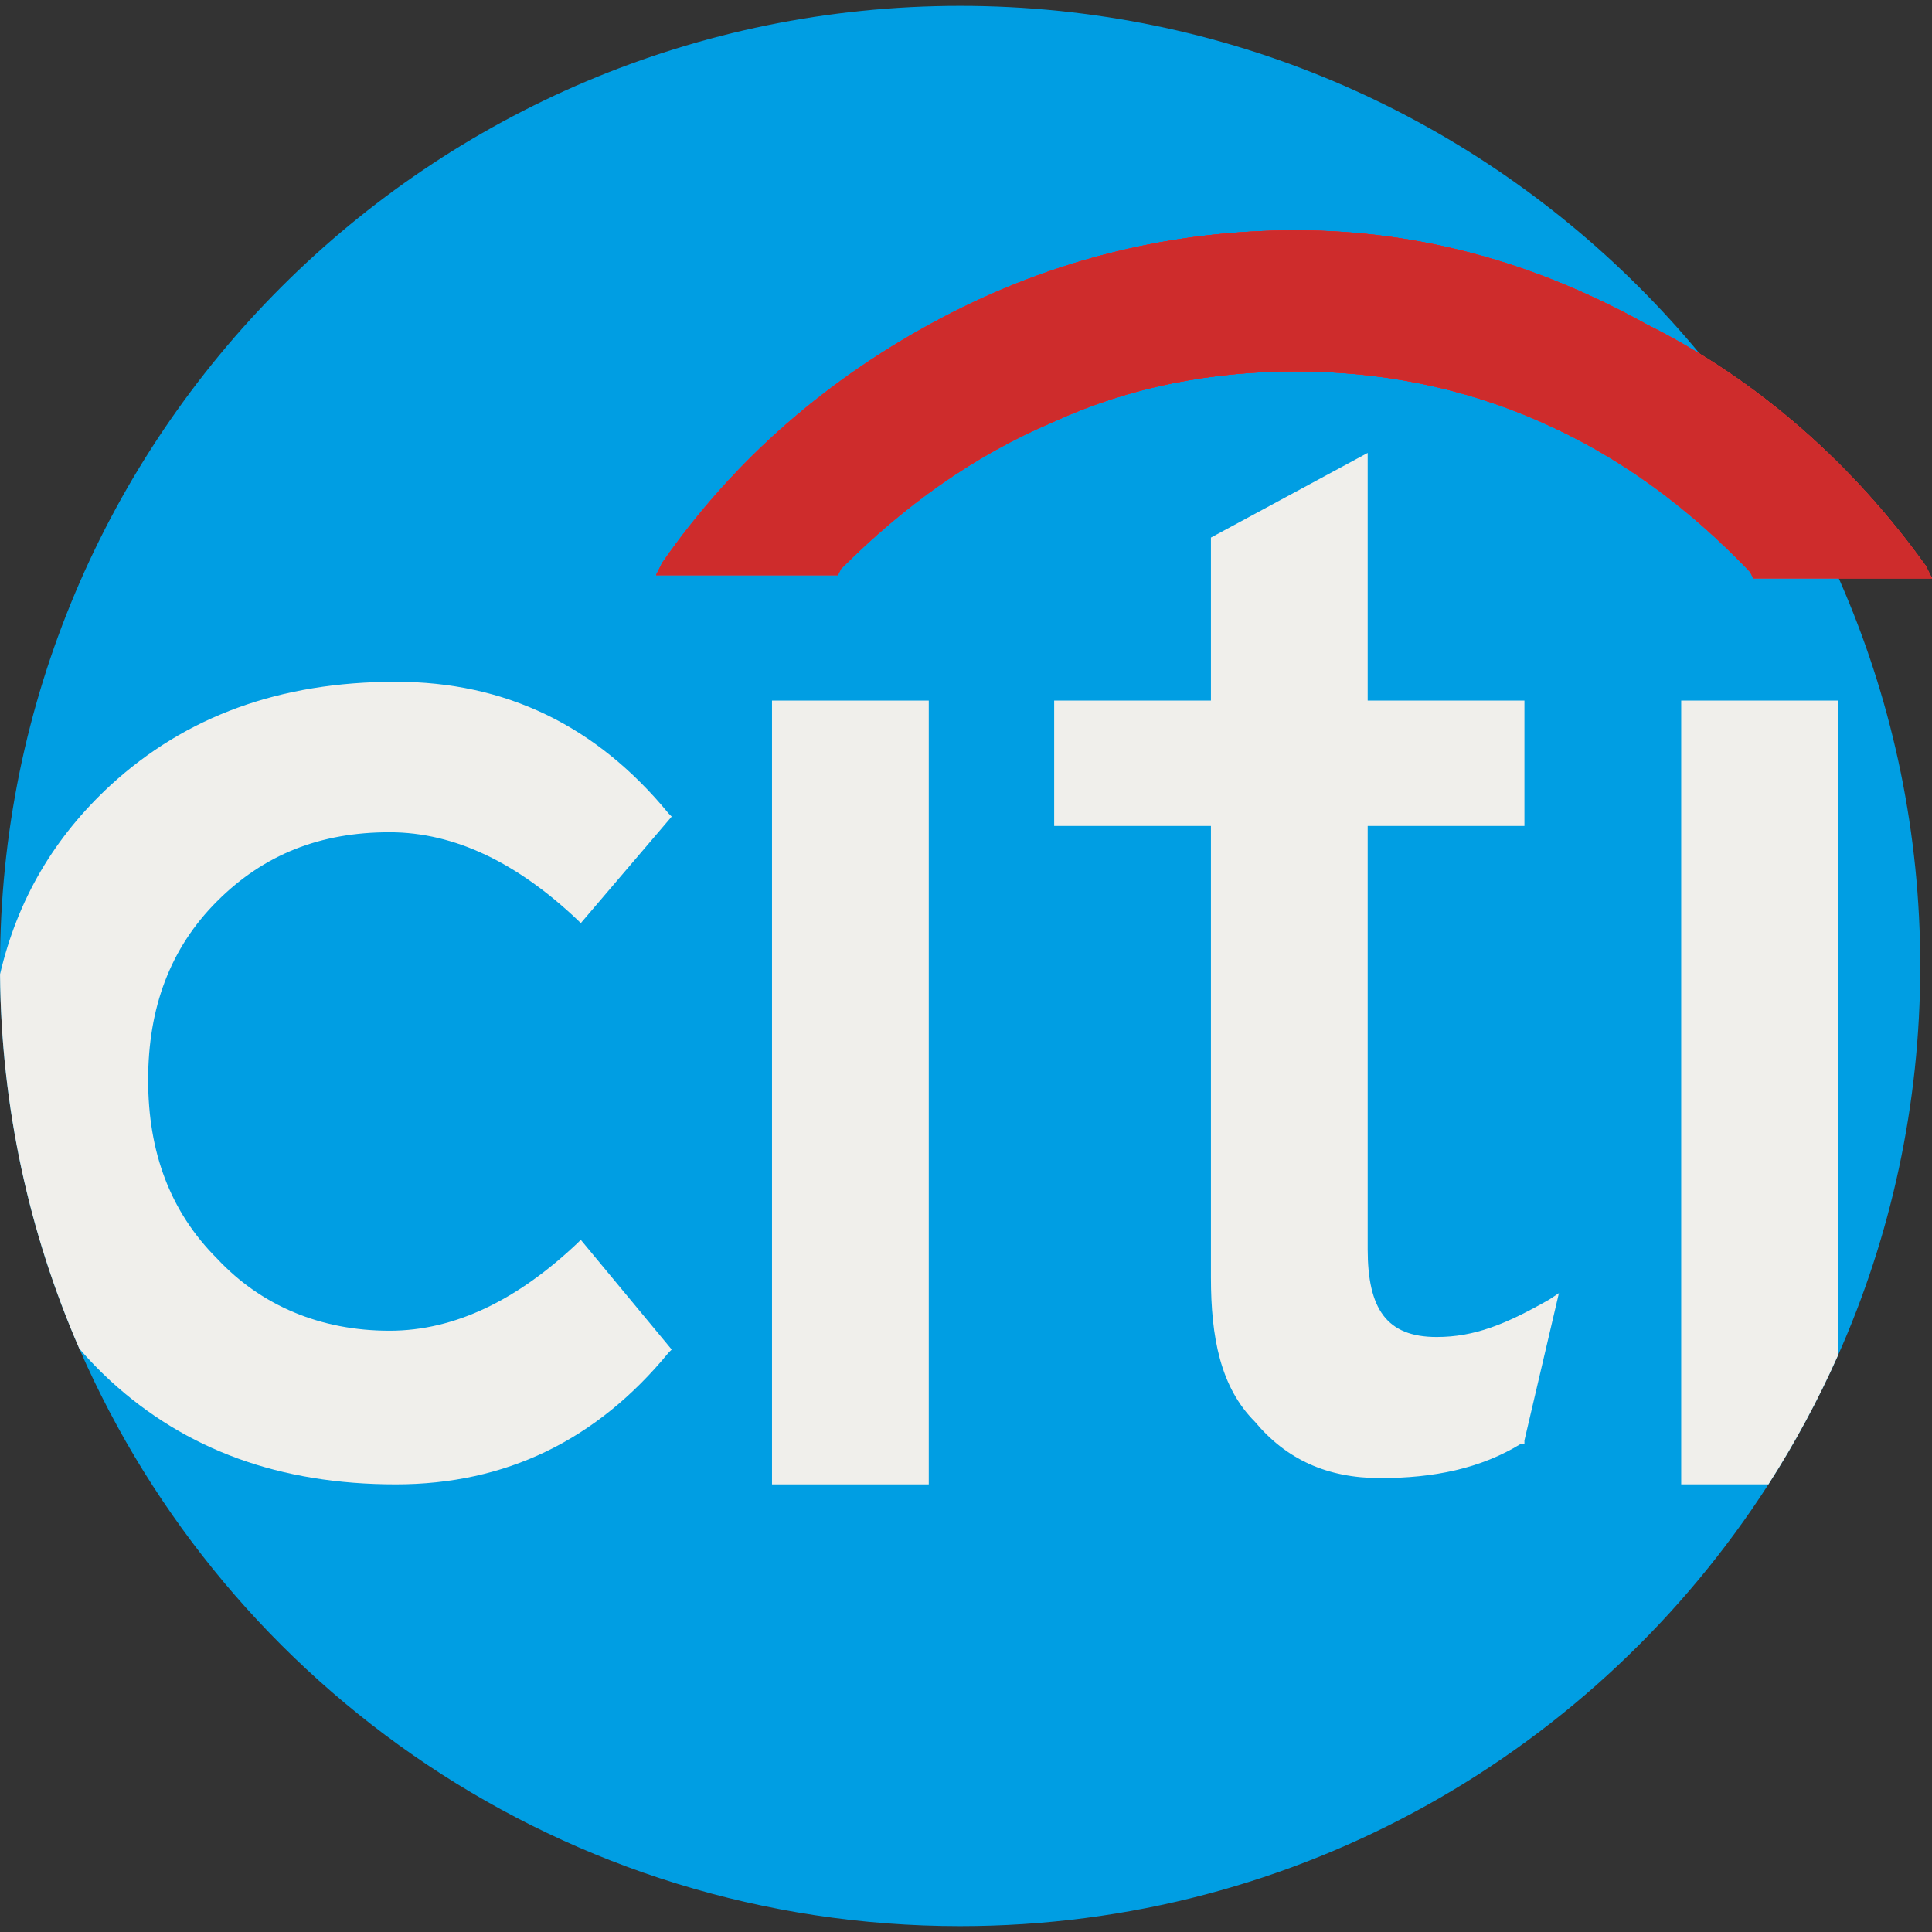
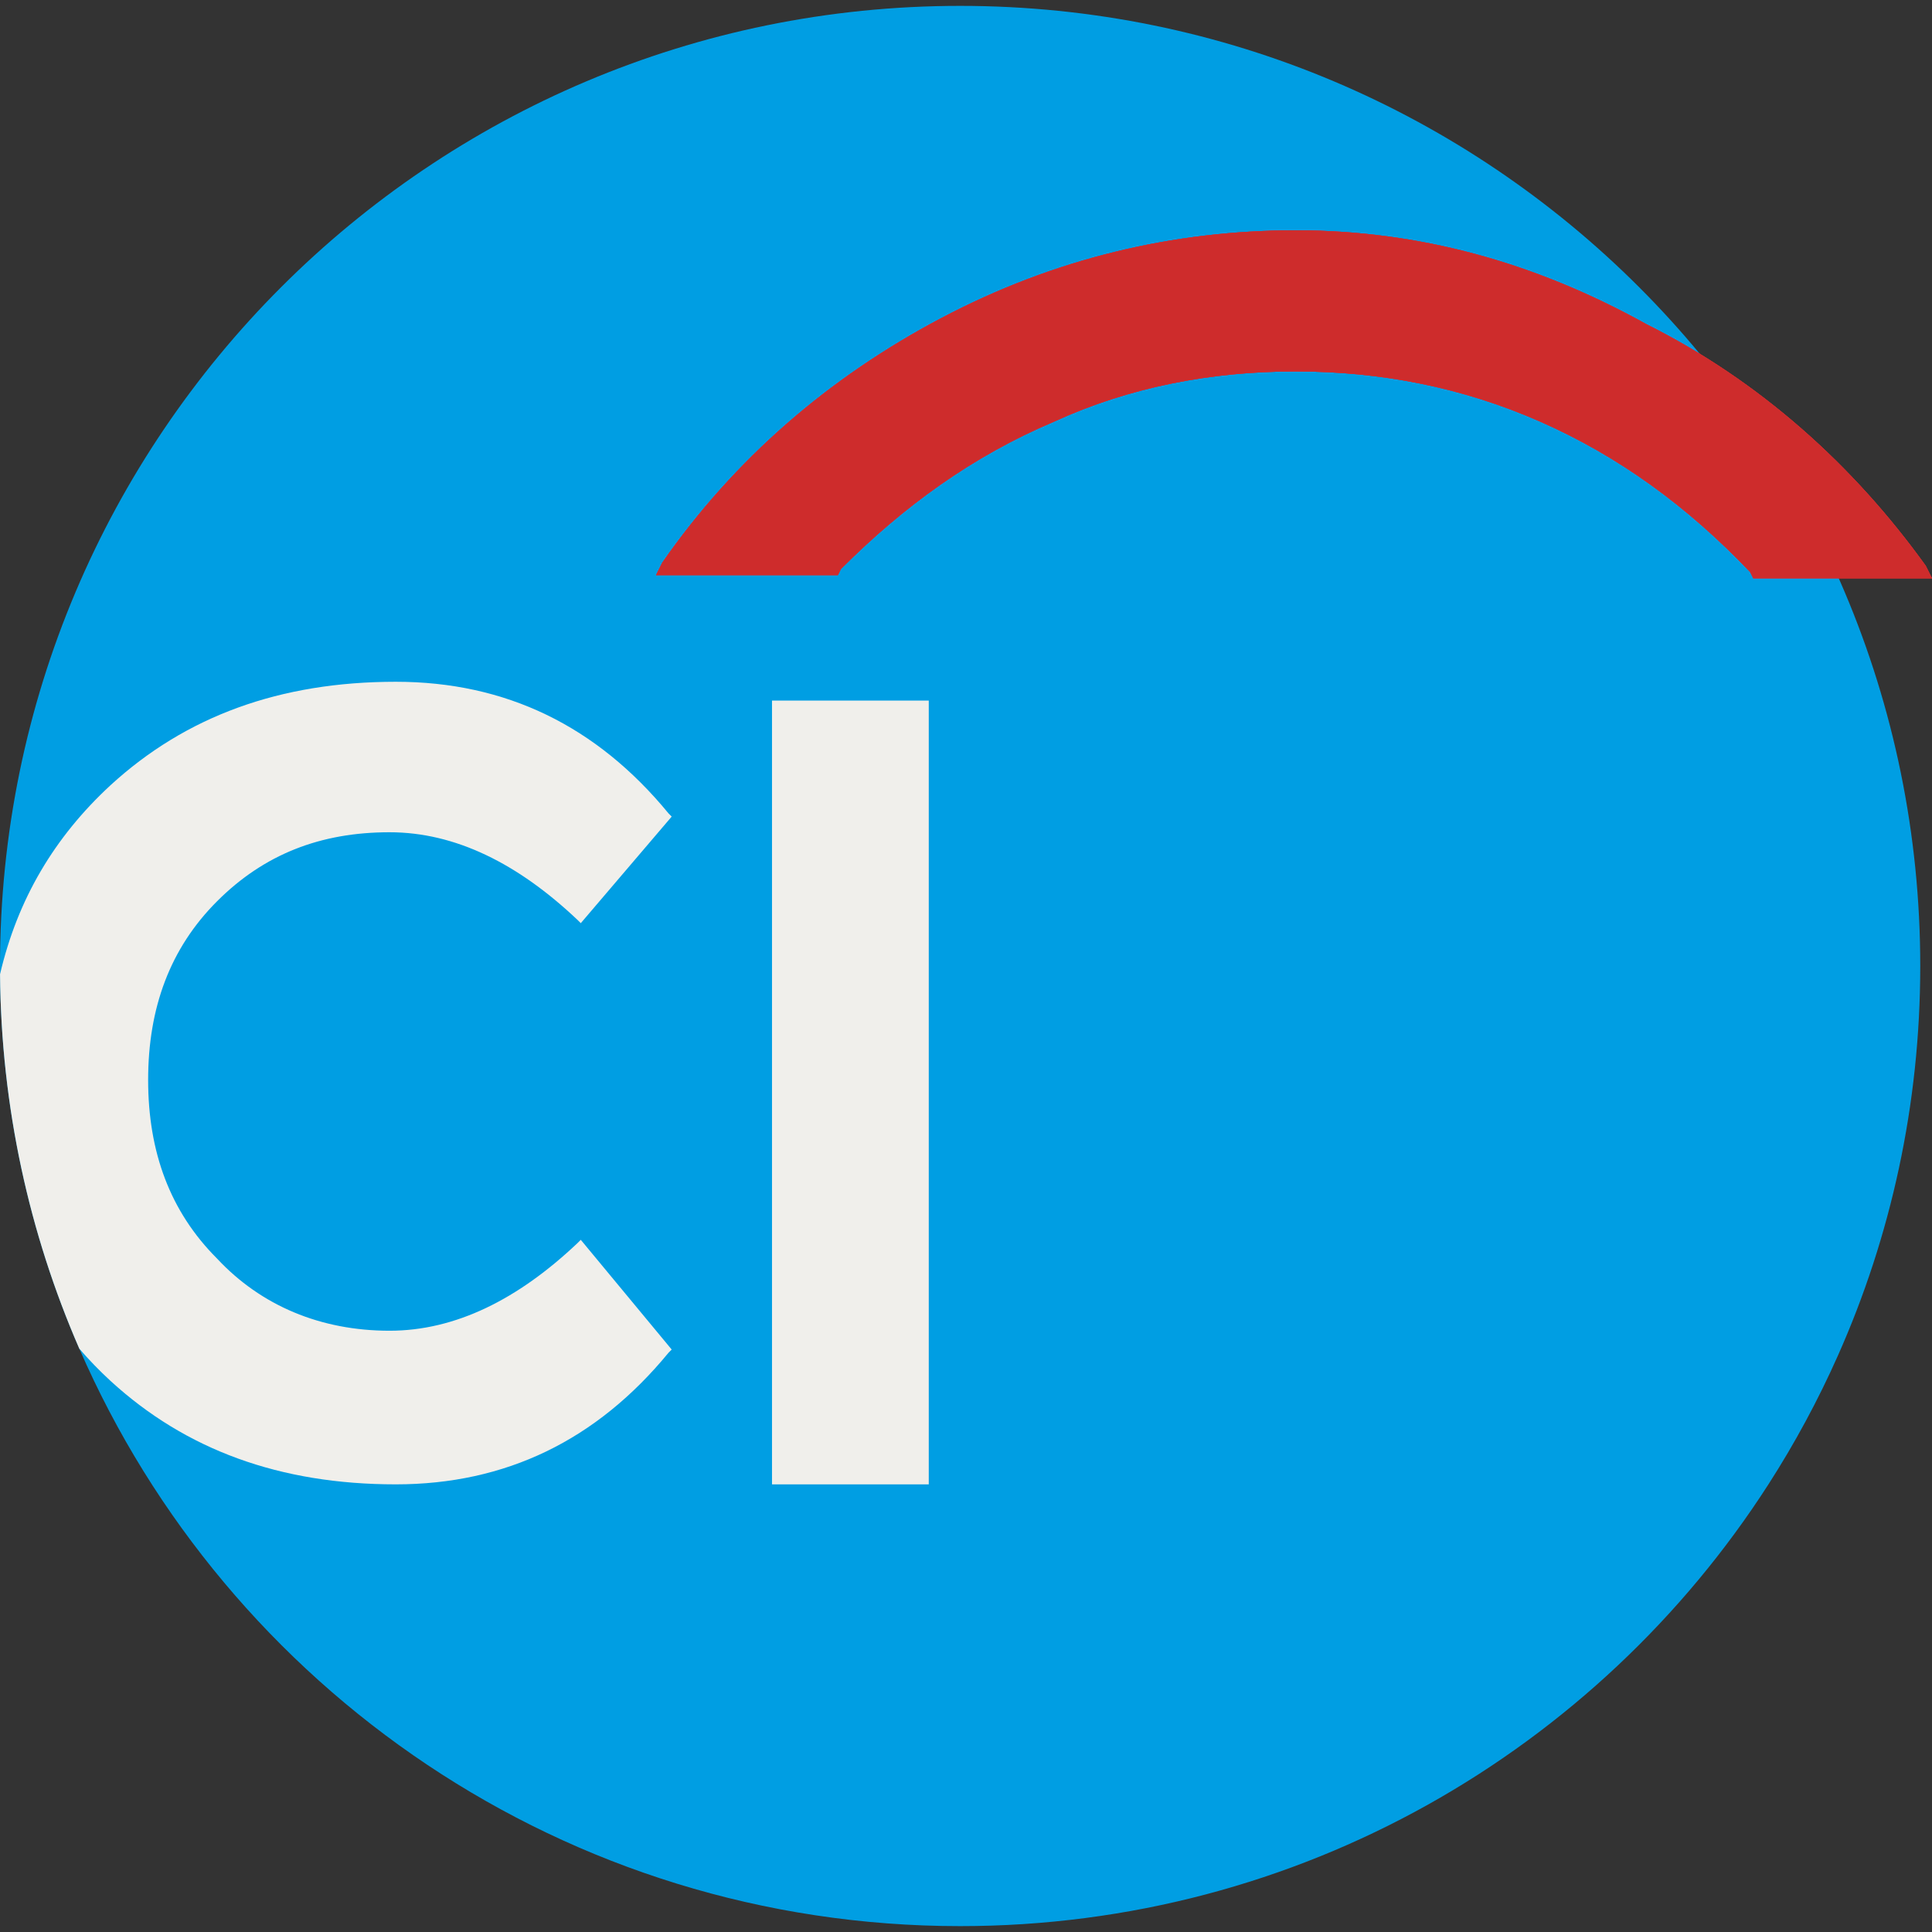
<svg xmlns="http://www.w3.org/2000/svg" version="1.1" id="Capa_1" x="0px" y="0px" viewBox="0 0 512 512" style="enable-background:new 0 0 512 512;" xml:space="preserve">
  <rect x="0" y="0" width="512" height="512" fill="#333333" stroke="none" />
  <path style="fill:#009EE3;" d="M508.887,256c0,36.744-7.789,71.68-21.809,103.221c-5.286,11.891-11.455,23.305-18.424,34.147  c-45.249,70.424-124.283,117.075-214.21,117.075c-104.488,0-194.26-62.977-233.434-153.051c-13.242-30.439-20.709-63.973-21-99.211  C0,257.454,0,256.727,0,256C0,115.475,113.918,1.557,254.444,1.557S508.887,115.475,508.887,256z" />
  <g>
    <polygon style="fill:#F0EFEB;" points="246.132,185.661 204.59,185.661 204.59,393.371 246.132,393.371  " />
-     <path style="fill:#F0EFEB;" d="M279.366,185.661v33.233h41.542v119.64c0,15.786,2.492,29.079,11.632,38.218   c8.308,9.97,19.109,14.955,33.233,14.955s26.587-2.493,37.388-9.139h0.831v-0.831l9.139-39.049l-2.492,1.662   c-11.632,6.647-19.94,9.97-29.91,9.97c-13.293,0-18.278-7.478-18.278-23.263V218.896h41.542v-33.233h-41.542v-65.636   l-41.542,22.433v43.203L279.366,185.661L279.366,185.661z" />
-     <path style="fill:#F0EFEB;" d="M487.078,185.66v173.562c-5.286,11.891-11.455,23.305-18.424,34.147h-23.118V185.66H487.078z" />
    <path style="fill:#F0EFEB;" d="M153.912,328.564l24.094,29.079l-0.831,0.831c-19.109,23.263-43.204,34.895-72.283,34.895   c-30.741,0-55.666-9.139-75.606-27.418c-2.97-2.742-5.733-5.587-8.277-8.558C7.768,326.954,0.301,293.421,0.01,258.182   c4.622-19.826,14.384-36.339,29.277-50.089c19.94-18.278,44.865-27.418,75.606-27.418c29.079,0,53.174,11.632,72.283,34.895   l0.831,0.831l-24.094,28.248l-0.831-0.831c-15.786-14.955-32.403-23.263-49.85-23.263c-18.278,0-33.233,5.816-45.696,18.278   s-18.278,28.248-18.278,47.358c0,19.109,5.816,34.895,18.278,47.358c11.632,12.463,27.418,19.109,45.696,19.109   c17.448,0,34.064-8.308,49.85-23.263L153.912,328.564z" />
  </g>
  <path style="fill:#EA2230;" d="M222.869,150.767c16.617-16.617,34.895-29.91,56.497-39.049c19.94-9.139,41.542-13.293,63.974-13.293  s44.034,4.154,64.805,13.293s39.049,22.433,55.666,39.88l0.831,1.662H512l-1.662-3.323c-19.109-26.587-44.034-49.019-73.944-63.974  c-29.91-16.617-60.651-24.925-93.054-24.925s-63.974,7.478-93.885,23.263s-54.835,37.388-73.944,64.805l-1.662,3.323h48.189  L222.869,150.767L222.869,150.767z" />
  <path id="SVGCleanerId_0" style="fill:#E92F30;" d="M222.869,150.767c16.617-16.617,34.895-29.91,56.497-39.049  c19.94-9.139,41.542-13.293,63.974-13.293s44.034,4.154,64.805,13.293s39.049,22.433,55.666,39.88l0.831,1.662H512l-1.662-3.323  c-19.109-26.587-44.034-49.019-73.944-63.974c-29.91-16.617-60.651-24.925-93.054-24.925s-63.974,7.478-93.885,23.263  s-54.835,37.388-73.944,64.805l-1.662,3.323h48.189L222.869,150.767L222.869,150.767z" />
  <g>
-     <path id="SVGCleanerId_0_1_" style="fill:#E92F30;" d="M222.869,150.767c16.617-16.617,34.895-29.91,56.497-39.049   c19.94-9.139,41.542-13.293,63.974-13.293s44.034,4.154,64.805,13.293s39.049,22.433,55.666,39.88l0.831,1.662H512l-1.662-3.323   c-19.109-26.587-44.034-49.019-73.944-63.974c-29.91-16.617-60.651-24.925-93.054-24.925s-63.974,7.478-93.885,23.263   s-54.835,37.388-73.944,64.805l-1.662,3.323h48.189L222.869,150.767L222.869,150.767z" />
-   </g>
+     </g>
  <path style="fill:#CE2C2C;" d="M222.869,150.767c16.617-16.617,34.895-29.91,56.497-39.049c19.94-9.139,41.542-13.293,63.974-13.293  s44.034,4.154,64.805,13.293s39.049,22.433,55.666,39.88l0.831,1.662H512l-1.662-3.323c-19.109-26.587-44.034-49.019-73.944-63.974  c-29.91-16.617-60.651-24.925-93.054-24.925s-63.974,7.478-93.885,23.263s-54.835,37.388-73.944,64.805l-1.662,3.323h48.189  L222.869,150.767L222.869,150.767z" />
  <g>
</g>
  <g>
</g>
  <g>
</g>
  <g>
</g>
  <g>
</g>
  <g>
</g>
  <g>
</g>
  <g>
</g>
  <g>
</g>
  <g>
</g>
  <g>
</g>
  <g>
</g>
  <g>
</g>
  <g>
</g>
  <g>
</g>
</svg>